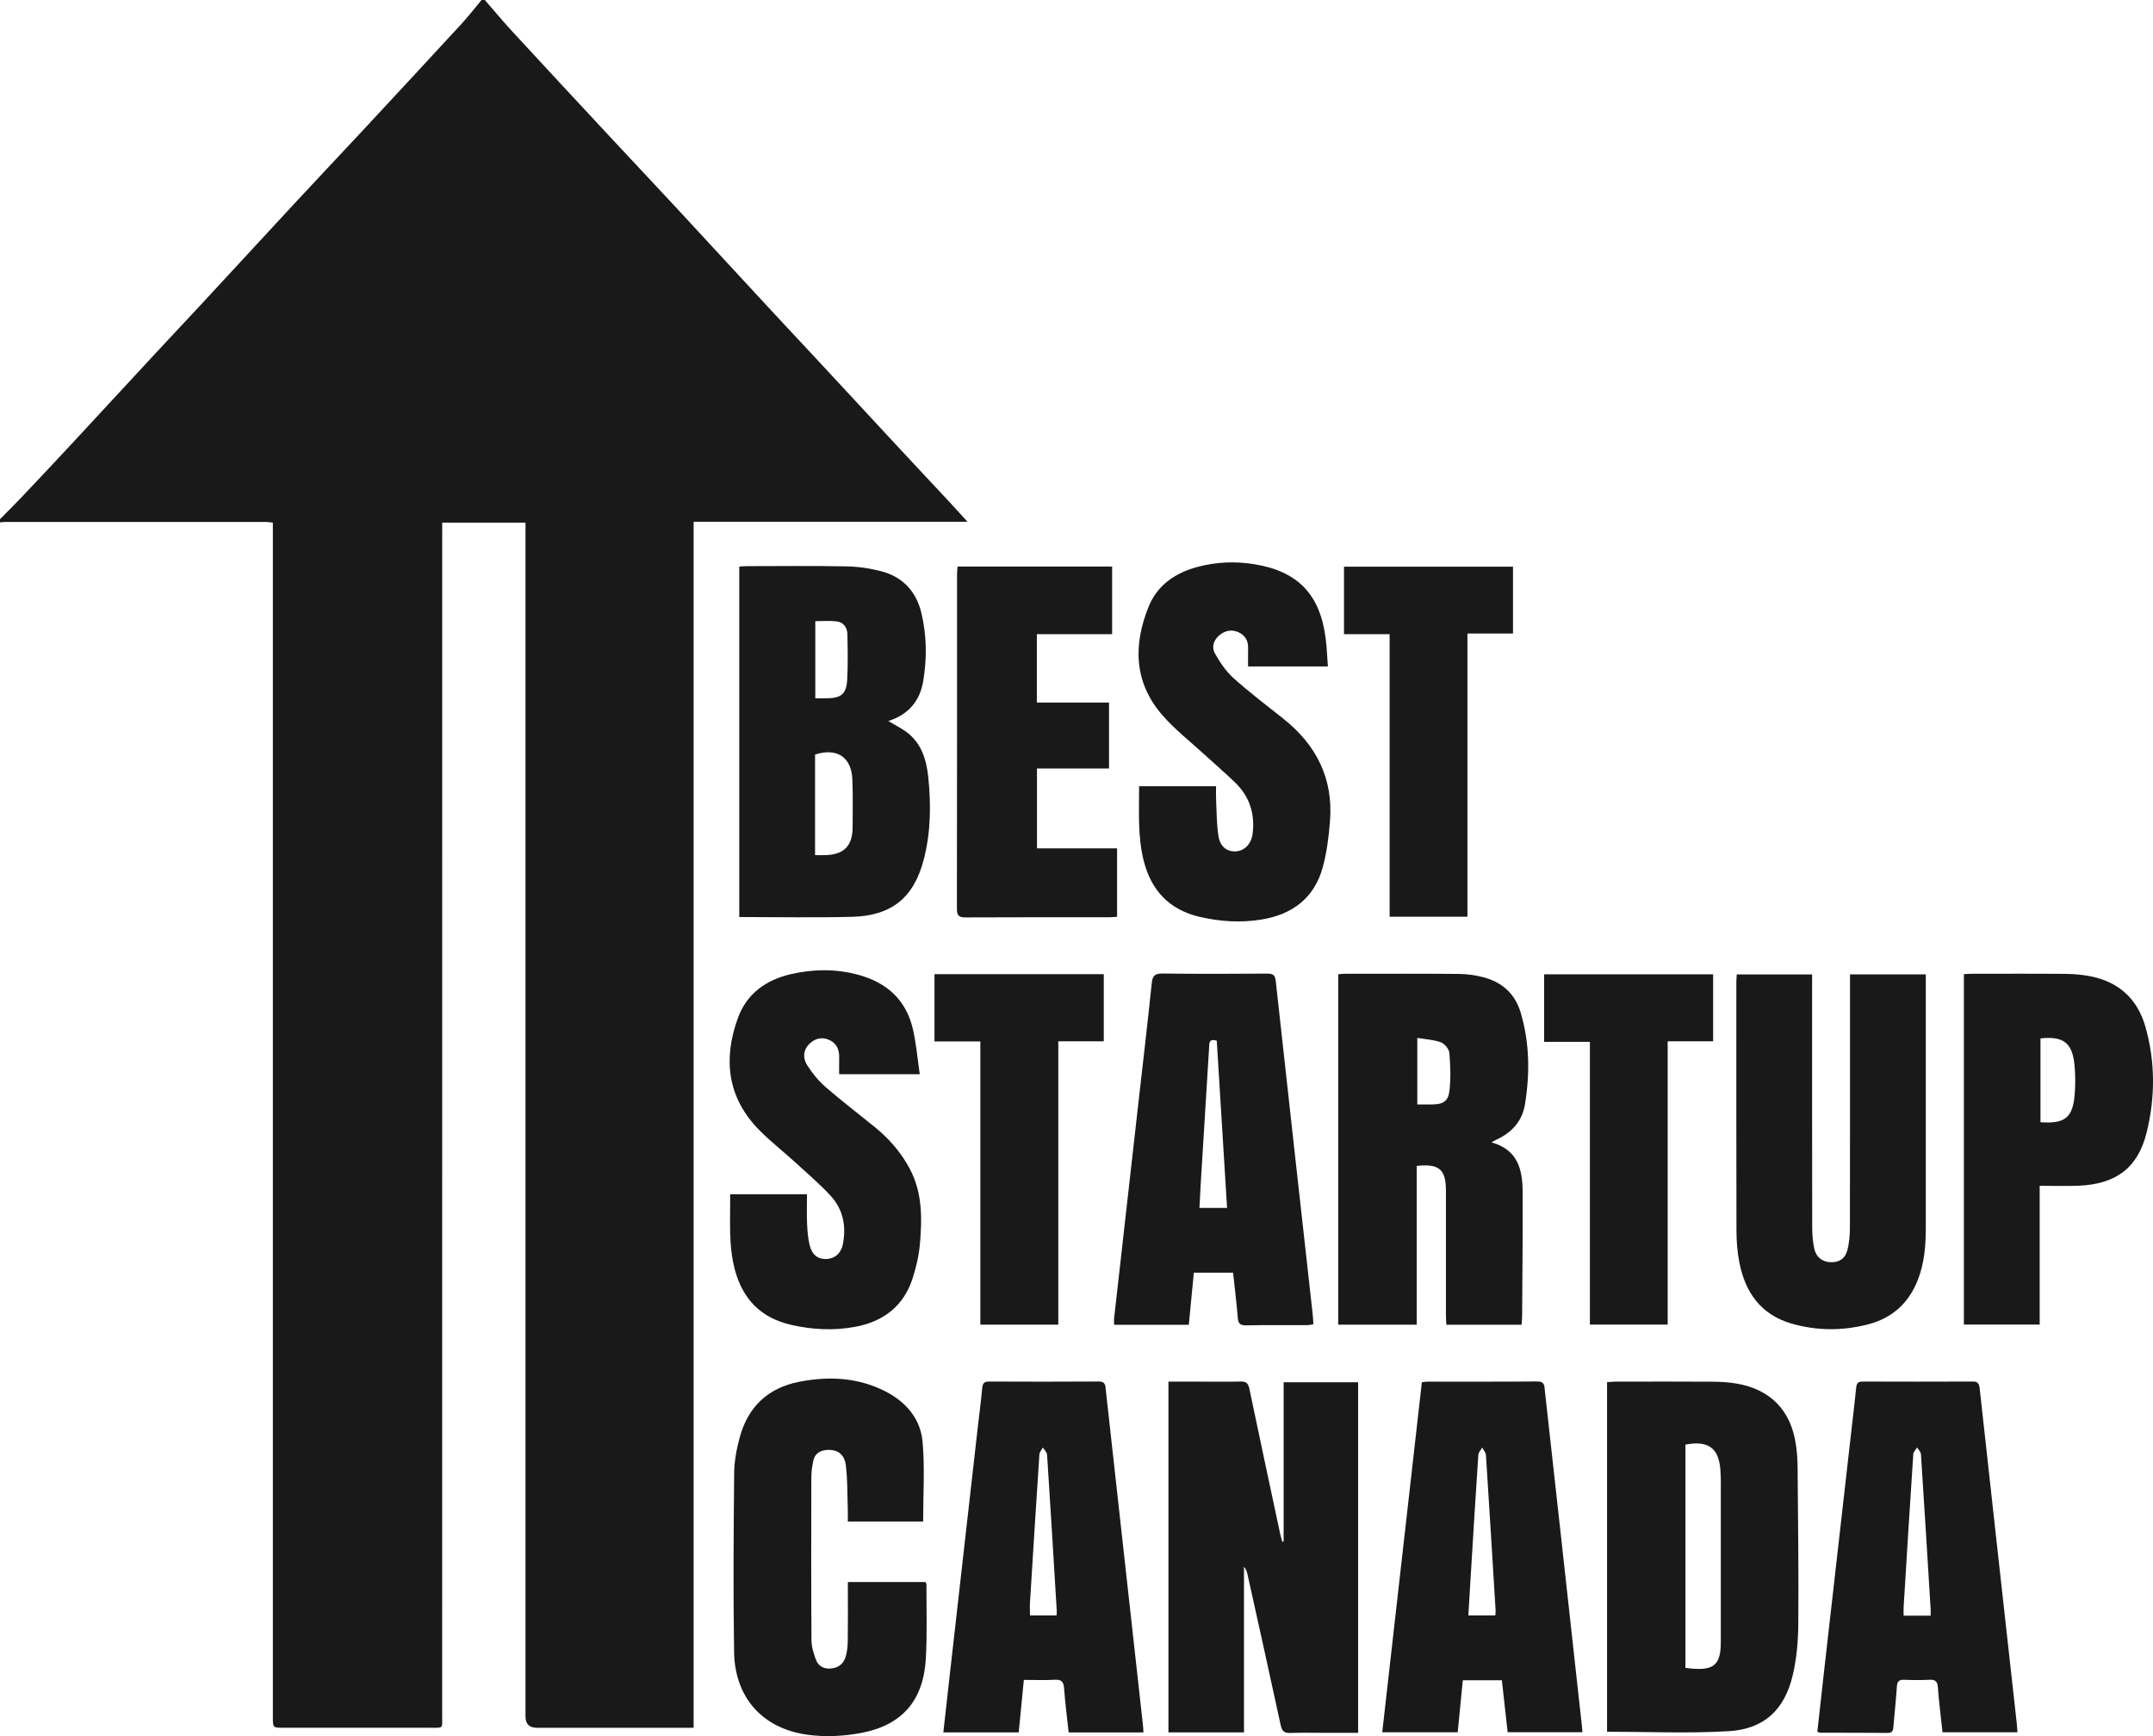
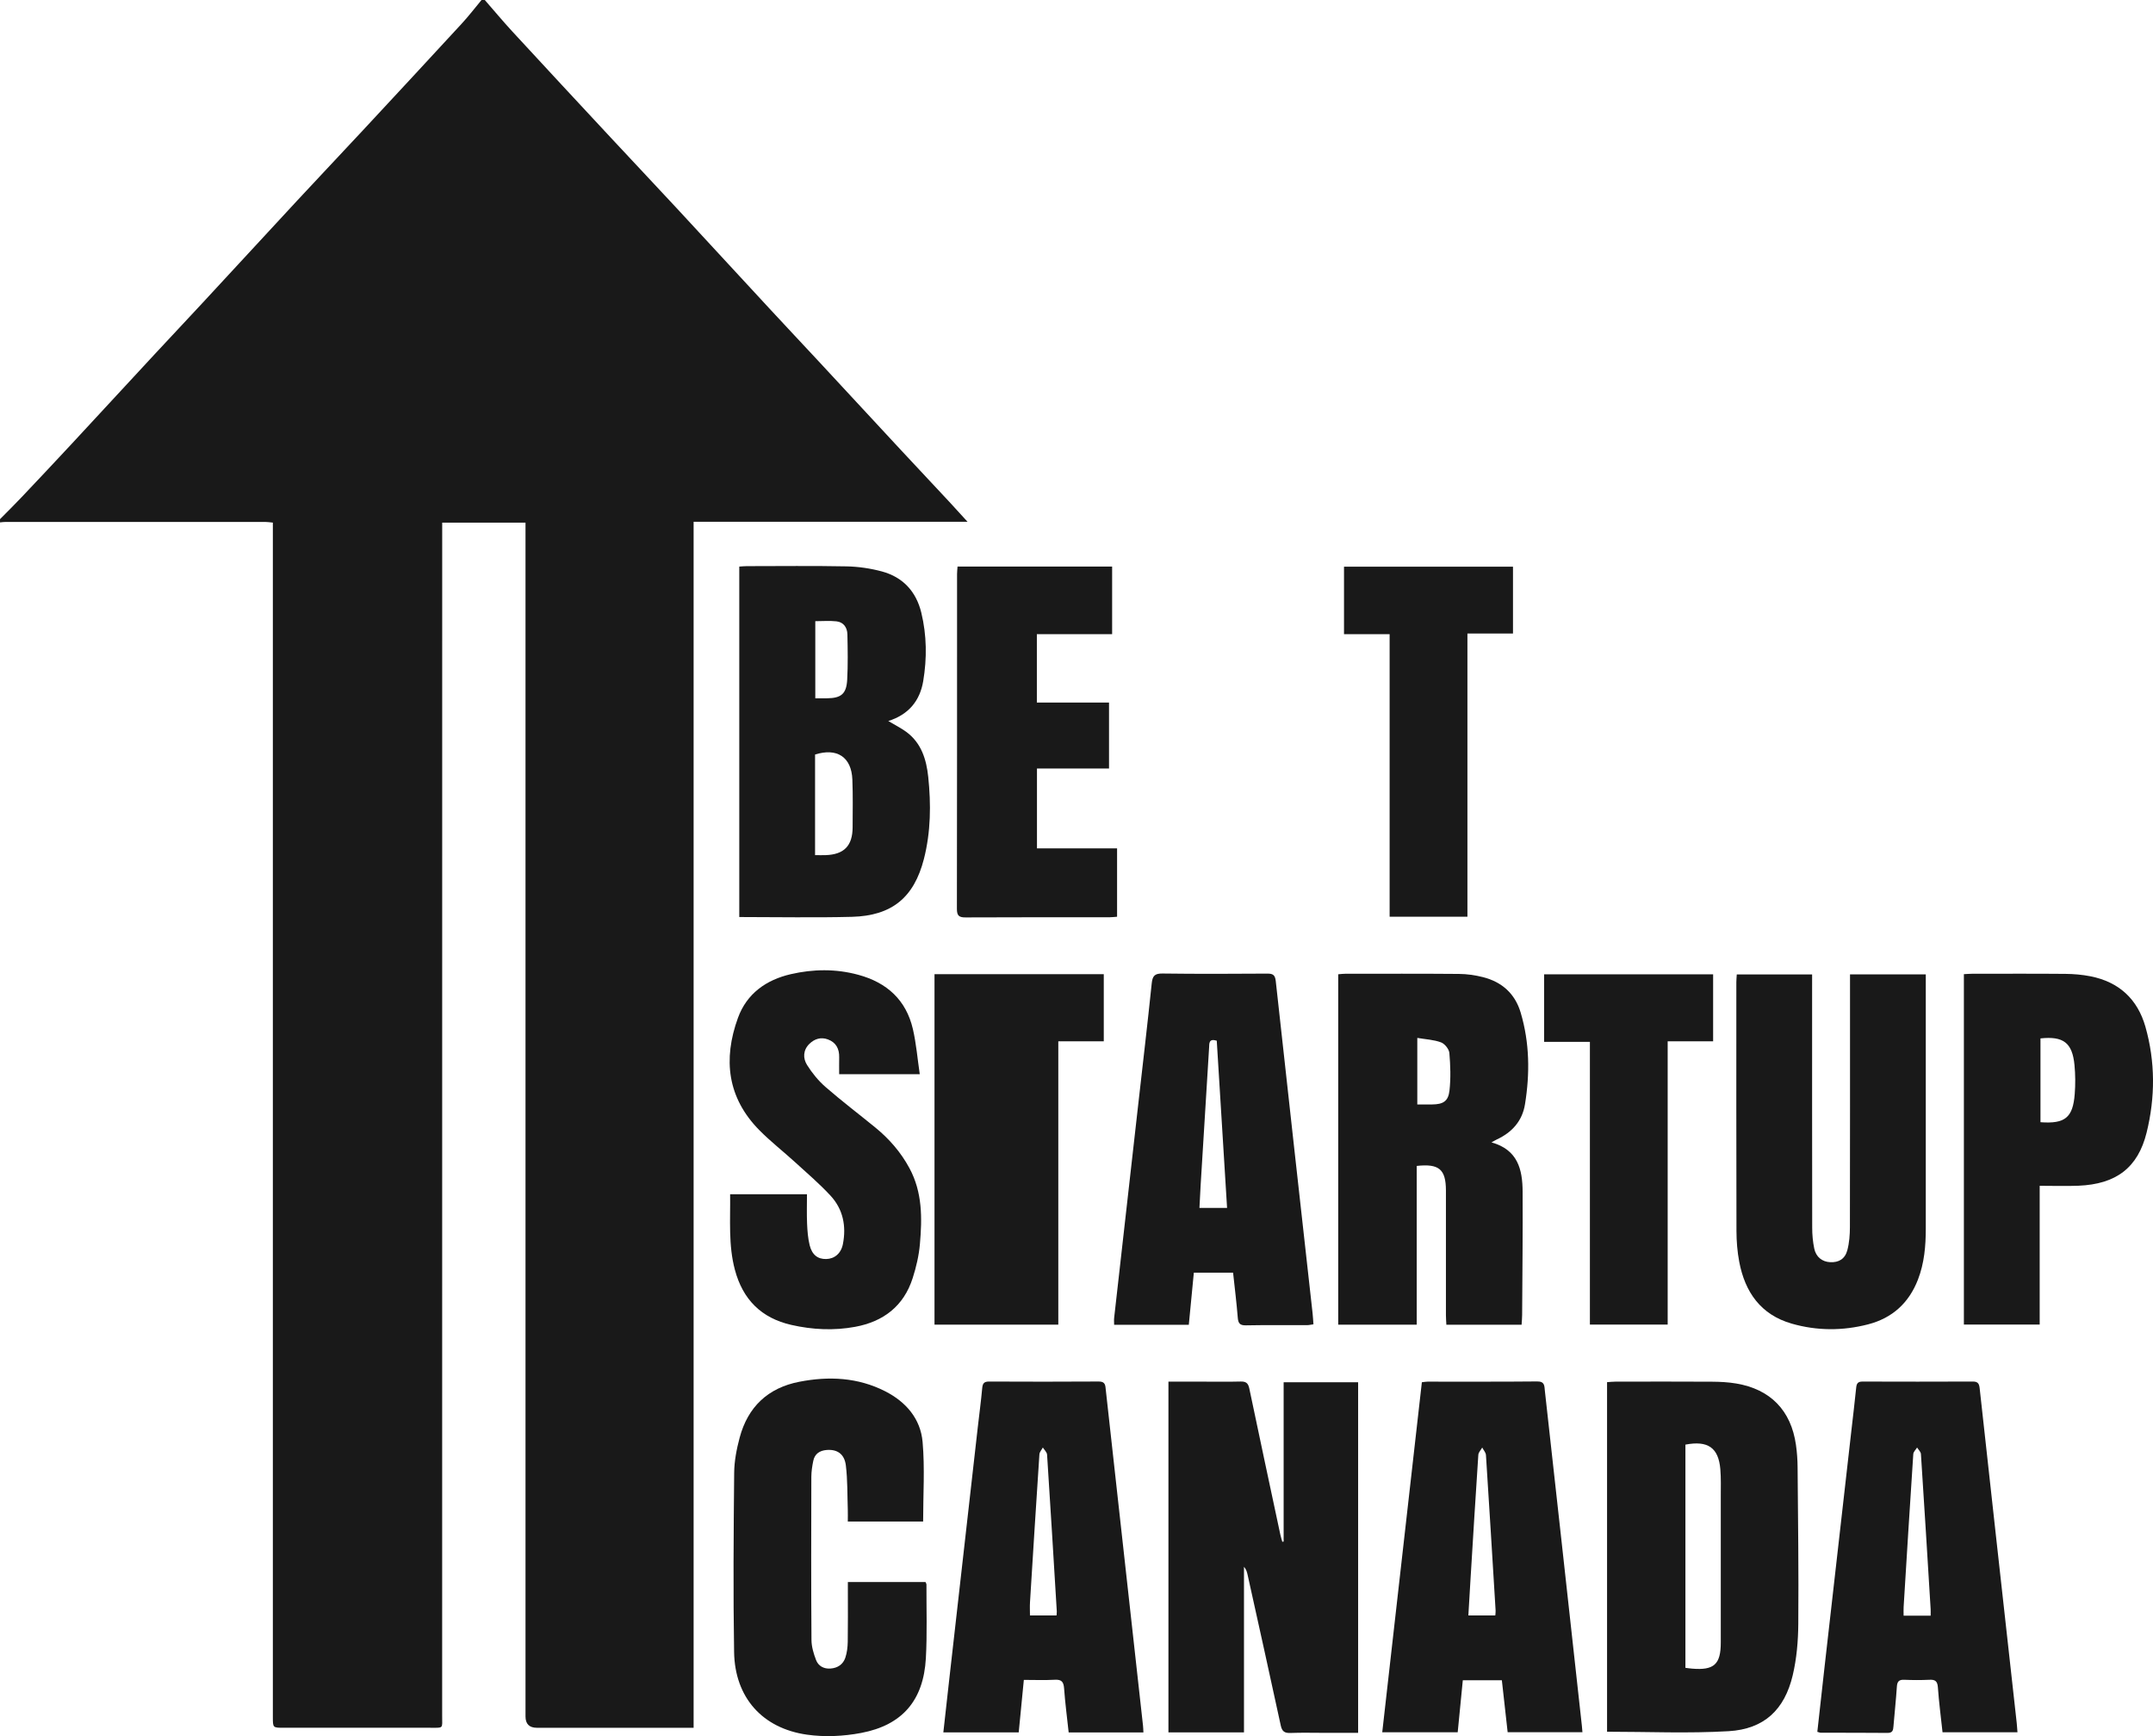
<svg xmlns="http://www.w3.org/2000/svg" width="124" height="100" viewBox="0 0 124 100" fill="none">
  <path d="M27.921 0C28.448 0.604 28.962 1.221 29.505 1.811C31.391 3.857 33.285 5.896 35.181 7.932C36.441 9.287 37.713 10.633 38.972 11.99C40.78 13.939 42.578 15.896 44.384 17.846C45.292 18.827 46.209 19.8 47.119 20.779C48.717 22.499 50.309 24.223 51.907 25.943C52.828 26.935 53.756 27.921 54.679 28.91C55.002 29.258 55.321 29.611 55.725 30.054H39.948V99.52H39.356C36.545 99.52 33.733 99.52 30.924 99.52C30.486 99.52 30.267 99.303 30.266 98.869C30.266 76.191 30.266 53.513 30.266 30.836V30.103H25.468V30.746C25.468 53.439 25.468 76.132 25.466 98.826C25.466 99.592 25.569 99.519 24.762 99.519C21.951 99.521 19.14 99.52 16.33 99.519C15.718 99.519 15.715 99.519 15.715 98.911C15.715 90.797 15.715 82.682 15.715 74.567C15.715 60.004 15.715 45.44 15.715 30.878V30.102C15.536 30.085 15.402 30.063 15.27 30.063C10.289 30.061 5.307 30.061 0.326 30.063C0.218 30.063 0.109 30.08 0.001 30.09C0.001 30.027 0.001 29.966 0.001 29.903C0.404 29.495 0.814 29.093 1.207 28.677C2.19 27.639 3.17 26.599 4.142 25.552C5.738 23.834 7.326 22.108 8.921 20.389C9.841 19.398 10.769 18.416 11.687 17.424C13.491 15.476 15.289 13.522 17.095 11.576C18.352 10.221 19.625 8.878 20.884 7.525C22.787 5.478 24.689 3.429 26.581 1.374C26.986 0.936 27.351 0.46 27.733 0C27.796 0 27.858 0 27.921 0Z" fill="#191919" />
  <path d="M73.93 88.793V79.618H78.22V99.812C77.565 99.812 76.931 99.812 76.296 99.812C75.641 99.812 74.984 99.794 74.329 99.819C73.991 99.832 73.84 99.739 73.764 99.388C73.14 96.497 72.497 93.612 71.858 90.725C71.823 90.562 71.782 90.4 71.646 90.244V99.784H67.295V79.582C67.936 79.582 68.571 79.582 69.205 79.582C69.954 79.582 70.704 79.596 71.453 79.576C71.761 79.567 71.888 79.671 71.952 79.974C72.538 82.777 73.139 85.576 73.736 88.377C73.767 88.521 73.813 88.663 73.853 88.806C73.879 88.802 73.903 88.798 73.93 88.794V88.793Z" fill="#191919" />
  <path d="M77.073 56.118C77.226 56.106 77.347 56.089 77.467 56.089C79.653 56.088 81.839 56.079 84.025 56.098C84.488 56.101 84.962 56.169 85.411 56.283C86.504 56.561 87.259 57.234 87.583 58.331C88.098 60.066 88.117 61.831 87.831 63.602C87.676 64.567 87.087 65.224 86.207 65.633C86.13 65.668 86.057 65.716 85.9 65.802C87.425 66.225 87.686 67.373 87.694 68.633C87.707 71 87.679 73.368 87.666 75.735C87.666 75.917 87.647 76.1 87.635 76.306H83.302C83.293 76.117 83.278 75.937 83.277 75.758C83.275 73.469 83.277 71.18 83.277 68.89C83.277 68.781 83.277 68.672 83.277 68.562C83.271 67.354 82.883 67.016 81.595 67.157V76.3H77.073V56.117V56.118ZM81.628 63.616C81.926 63.616 82.202 63.619 82.478 63.616C83.111 63.61 83.411 63.44 83.481 62.819C83.561 62.105 83.536 61.371 83.475 60.654C83.456 60.429 83.208 60.119 82.993 60.04C82.575 59.885 82.107 59.865 81.628 59.784V63.616Z" fill="#191919" />
  <path d="M51.161 41.531C51.558 41.769 51.907 41.94 52.214 42.169C53.069 42.808 53.355 43.752 53.46 44.743C53.626 46.328 53.61 47.919 53.212 49.475C52.644 51.694 51.371 52.747 49.072 52.809C46.923 52.865 44.769 52.821 42.578 52.821V32.635C42.711 32.627 42.858 32.61 43.006 32.61C44.926 32.609 46.846 32.585 48.764 32.623C49.442 32.637 50.136 32.739 50.791 32.915C52.004 33.243 52.764 34.068 53.062 35.29C53.378 36.594 53.391 37.918 53.172 39.231C52.983 40.358 52.339 41.16 51.159 41.531H51.161ZM46.944 49.256C47.18 49.256 47.364 49.262 47.547 49.256C48.613 49.22 49.101 48.721 49.106 47.651C49.109 46.734 49.128 45.816 49.091 44.9C49.04 43.607 48.209 43.059 46.943 43.461V49.258L46.944 49.256ZM46.956 35.78V40.221C47.2 40.221 47.414 40.222 47.629 40.221C48.441 40.214 48.748 39.972 48.793 39.156C48.84 38.287 48.824 37.413 48.805 36.542C48.796 36.15 48.59 35.834 48.172 35.789C47.776 35.746 47.372 35.78 46.957 35.78H46.956Z" fill="#191919" />
  <path d="M92.557 99.747V79.612C92.725 79.602 92.875 79.583 93.025 79.583C94.883 79.58 96.742 79.574 98.599 79.586C99.066 79.589 99.537 79.612 99.997 79.69C101.97 80.022 103.154 81.243 103.436 83.223C103.498 83.653 103.528 84.09 103.531 84.525C103.556 87.53 103.596 90.537 103.571 93.542C103.563 94.53 103.477 95.541 103.249 96.501C102.777 98.489 101.596 99.596 99.562 99.716C97.249 99.853 94.921 99.748 92.557 99.748V99.747ZM97.07 83.21V96.067C97.217 96.085 97.338 96.105 97.46 96.114C98.717 96.219 99.107 95.864 99.107 94.612C99.107 91.811 99.107 89.01 99.107 86.21C99.107 85.681 99.125 85.15 99.081 84.625C98.977 83.391 98.367 82.961 97.071 83.21H97.07Z" fill="#191919" />
  <path d="M110.914 56.123V56.658C110.914 61.361 110.914 66.062 110.914 70.765C110.914 71.766 110.829 72.755 110.464 73.701C109.945 75.045 108.993 75.919 107.594 76.282C106.128 76.661 104.652 76.659 103.198 76.243C101.408 75.73 100.5 74.427 100.169 72.676C100.06 72.098 100.012 71.501 100.01 70.912C99.997 66.133 100.003 61.352 100.003 56.573C100.003 56.436 100.018 56.298 100.028 56.126H104.367V56.654C104.367 61.34 104.364 66.028 104.372 70.714C104.372 71.116 104.408 71.524 104.49 71.917C104.591 72.406 104.952 72.681 105.411 72.702C105.899 72.725 106.258 72.522 106.395 72.014C106.509 71.585 106.543 71.124 106.544 70.677C106.553 66.022 106.55 61.367 106.55 56.711C106.55 56.528 106.55 56.345 106.55 56.125H110.914V56.123Z" fill="#191919" />
  <path d="M68.466 76.309H64.167C64.167 76.167 64.154 76.034 64.169 75.904C64.625 71.85 65.083 67.796 65.541 63.743C65.809 61.376 66.087 59.009 66.333 56.64C66.377 56.213 66.503 56.069 66.952 56.075C68.965 56.101 70.98 56.094 72.995 56.08C73.334 56.078 73.439 56.176 73.477 56.517C74.175 62.894 74.888 69.269 75.597 75.644C75.62 75.842 75.628 76.043 75.646 76.281C75.501 76.3 75.385 76.329 75.269 76.329C74.098 76.333 72.926 76.317 71.756 76.34C71.398 76.347 71.313 76.211 71.287 75.886C71.219 75.034 71.113 74.185 71.018 73.305H68.758C68.663 74.29 68.567 75.276 68.468 76.309H68.466ZM70.672 69.574C70.473 66.34 70.275 63.136 70.078 59.944C69.612 59.8 69.651 60.105 69.637 60.344C69.474 62.984 69.311 65.622 69.15 68.262C69.124 68.691 69.105 69.12 69.081 69.574H70.672Z" fill="#191919" />
  <path d="M81.891 79.617C82.031 79.602 82.121 79.583 82.213 79.583C84.32 79.58 86.427 79.593 88.534 79.571C88.981 79.566 88.945 79.846 88.975 80.111C89.298 83.004 89.617 85.897 89.937 88.789C90.328 92.332 90.718 95.875 91.108 99.418C91.12 99.526 91.127 99.633 91.139 99.777H86.832C86.722 98.785 86.61 97.788 86.498 96.782H84.249C84.15 97.781 84.054 98.765 83.955 99.779H79.609C80.368 93.065 81.128 86.365 81.891 79.617ZM86.121 93.05C86.128 92.944 86.144 92.854 86.138 92.765C85.956 89.78 85.775 86.796 85.582 83.812C85.572 83.663 85.441 83.523 85.367 83.379C85.29 83.519 85.153 83.655 85.143 83.799C84.983 86.192 84.839 88.586 84.692 90.98C84.65 91.66 84.611 92.338 84.569 93.05H86.122H86.121Z" fill="#191919" />
  <path d="M65.856 99.79H61.549C61.458 98.94 61.346 98.096 61.285 97.249C61.257 96.877 61.144 96.733 60.755 96.754C60.167 96.786 59.577 96.762 58.967 96.762C58.865 97.808 58.769 98.794 58.672 99.785H54.331C54.443 98.767 54.552 97.781 54.664 96.796C55.215 91.925 55.766 87.052 56.318 82.18C56.402 81.438 56.503 80.696 56.57 79.953C56.595 79.682 56.679 79.576 56.964 79.577C59.071 79.586 61.179 79.59 63.286 79.575C63.673 79.572 63.66 79.811 63.687 80.056C63.912 82.082 64.135 84.109 64.36 86.135C64.851 90.56 65.343 94.985 65.832 99.41C65.844 99.518 65.845 99.625 65.854 99.788L65.856 99.79ZM60.85 93.05C60.857 92.939 60.869 92.877 60.865 92.816C60.683 89.805 60.501 86.795 60.305 83.785C60.295 83.645 60.146 83.513 60.062 83.377C59.993 83.508 59.873 83.635 59.864 83.769C59.675 86.607 59.498 89.447 59.322 92.286C59.307 92.53 59.32 92.776 59.32 93.049H60.849L60.85 93.05Z" fill="#191919" />
  <path d="M111.878 99.778C111.782 98.886 111.67 98.037 111.61 97.185C111.584 96.832 111.451 96.738 111.12 96.755C110.638 96.778 110.152 96.776 109.67 96.755C109.363 96.742 109.267 96.862 109.248 97.156C109.198 97.917 109.114 98.675 109.052 99.435C109.035 99.655 109.01 99.818 108.715 99.816C107.435 99.802 106.155 99.81 104.875 99.806C104.817 99.806 104.759 99.778 104.667 99.754C104.803 98.539 104.934 97.335 105.07 96.132C105.589 91.554 106.109 86.977 106.629 82.4C106.721 81.581 106.823 80.761 106.904 79.941C106.927 79.698 106.995 79.578 107.265 79.578C109.388 79.585 111.51 79.586 113.634 79.577C113.937 79.576 113.991 79.729 114.018 79.975C114.328 82.822 114.645 85.668 114.96 88.514C115.356 92.088 115.754 95.66 116.15 99.234C116.169 99.403 116.177 99.572 116.194 99.778H111.881H111.878ZM111.194 93.062C111.194 92.906 111.2 92.799 111.194 92.694C111.011 89.714 110.83 86.732 110.634 83.753C110.626 83.623 110.49 83.503 110.413 83.377C110.337 83.503 110.202 83.624 110.194 83.754C109.999 86.687 109.819 89.622 109.638 92.556C109.628 92.719 109.637 92.882 109.637 93.063H111.194V93.062Z" fill="#191919" />
  <path d="M48.828 91.124H53.304C53.327 91.183 53.358 91.227 53.358 91.27C53.353 92.686 53.403 94.107 53.324 95.52C53.188 97.937 51.975 99.368 49.595 99.818C48.586 100.01 47.5 100.062 46.484 99.918C43.898 99.554 42.323 97.766 42.28 95.162C42.223 91.72 42.251 88.278 42.284 84.836C42.29 84.16 42.423 83.47 42.598 82.814C43.07 81.038 44.23 79.937 46.045 79.588C47.738 79.26 49.404 79.336 50.977 80.135C52.182 80.748 53.019 81.722 53.136 83.057C53.269 84.564 53.167 86.093 53.167 87.641H48.828C48.828 87.415 48.836 87.19 48.828 86.966C48.799 86.112 48.819 85.251 48.716 84.406C48.634 83.74 48.209 83.471 47.611 83.519C47.207 83.552 46.924 83.74 46.84 84.144C46.777 84.446 46.73 84.758 46.728 85.066C46.72 88.196 46.714 91.326 46.736 94.457C46.738 94.847 46.859 95.251 47.001 95.62C47.133 95.963 47.445 96.136 47.832 96.108C48.244 96.079 48.557 95.868 48.686 95.484C48.783 95.196 48.819 94.875 48.825 94.568C48.841 93.602 48.831 92.636 48.832 91.672C48.832 91.504 48.832 91.337 48.832 91.127L48.828 91.124Z" fill="#191919" />
-   <path d="M65.605 45.287H70.038C70.038 45.555 70.027 45.814 70.04 46.071C70.075 46.768 70.068 47.474 70.176 48.159C70.272 48.772 70.666 49.06 71.156 49.04C71.663 49.02 72.067 48.622 72.143 48.025C72.286 46.89 71.976 45.89 71.148 45.086C70.568 44.522 69.95 43.996 69.353 43.447C68.539 42.7 67.654 42.012 66.936 41.183C65.298 39.293 65.262 37.129 66.165 34.919C66.669 33.685 67.712 32.99 68.977 32.652C70.061 32.362 71.175 32.322 72.276 32.504C74.758 32.916 76.023 34.249 76.347 36.744C76.418 37.278 76.434 37.818 76.479 38.388H71.882C71.882 38.029 71.875 37.677 71.883 37.325C71.894 36.883 71.69 36.568 71.297 36.403C70.923 36.247 70.557 36.322 70.243 36.579C69.899 36.859 69.768 37.269 69.967 37.626C70.256 38.144 70.605 38.664 71.042 39.058C71.956 39.879 72.939 40.625 73.904 41.39C75.808 42.9 76.793 44.835 76.601 47.283C76.531 48.177 76.42 49.084 76.185 49.946C75.701 51.727 74.43 52.682 72.637 52.968C71.453 53.158 70.273 53.084 69.104 52.814C67.342 52.406 66.299 51.287 65.867 49.563C65.517 48.169 65.609 46.753 65.606 45.285L65.605 45.287Z" fill="#191919" />
  <path d="M42.052 68.787H46.477C46.477 69.37 46.459 69.927 46.483 70.481C46.501 70.898 46.533 71.323 46.632 71.726C46.77 72.285 47.108 72.531 47.584 72.52C48.059 72.51 48.44 72.203 48.546 71.659C48.749 70.624 48.556 69.651 47.833 68.87C47.2 68.187 46.487 67.575 45.797 66.947C45.118 66.327 44.388 65.758 43.743 65.107C41.887 63.234 41.635 61.013 42.502 58.629C43.011 57.231 44.124 56.441 45.543 56.113C46.835 55.815 48.138 55.796 49.435 56.149C51.081 56.595 52.186 57.598 52.576 59.27C52.771 60.108 52.84 60.974 52.973 61.875H48.331C48.331 61.546 48.325 61.225 48.332 60.904C48.344 60.417 48.155 60.048 47.688 59.872C47.283 59.72 46.911 59.836 46.612 60.13C46.25 60.487 46.239 60.954 46.478 61.337C46.77 61.804 47.133 62.25 47.547 62.611C48.475 63.419 49.458 64.165 50.412 64.944C51.215 65.6 51.882 66.365 52.38 67.289C53.13 68.682 53.112 70.168 52.981 71.663C52.923 72.323 52.768 72.986 52.565 73.619C52.051 75.227 50.886 76.123 49.252 76.425C48.024 76.652 46.795 76.592 45.58 76.316C43.845 75.923 42.78 74.848 42.325 73.139C41.945 71.715 42.07 70.272 42.051 68.791L42.052 68.787Z" fill="#191919" />
  <path d="M117.474 68.302V76.294H113.108V56.112C113.269 56.104 113.421 56.089 113.572 56.089C115.368 56.088 117.163 56.079 118.959 56.095C119.44 56.1 119.928 56.142 120.4 56.235C122.038 56.558 123.108 57.546 123.562 59.136C124.136 61.155 124.133 63.207 123.633 65.234C123.13 67.268 121.872 68.209 119.703 68.298C118.988 68.327 118.271 68.302 117.475 68.302H117.474ZM117.519 59.813V64.639C118.934 64.743 119.387 64.376 119.492 63.015C119.535 62.46 119.531 61.896 119.478 61.343C119.353 60.063 118.841 59.671 117.519 59.812V59.813Z" fill="#191919" />
  <path d="M55.149 32.632H64.052V36.528H59.717V40.467H63.873V44.267H59.723V48.865H64.337V52.804C64.197 52.814 64.049 52.834 63.899 52.834C61.137 52.836 58.374 52.828 55.612 52.843C55.226 52.846 55.112 52.738 55.112 52.348C55.124 45.919 55.12 39.489 55.121 33.061C55.121 32.925 55.139 32.789 55.149 32.633V32.632Z" fill="#191919" />
  <path d="M98.666 56.121V59.979H96.048V76.296H91.569V60.011H88.933V56.121H98.668H98.666Z" fill="#191919" />
  <path d="M87.139 32.641V36.491H84.515V52.803H80.034V36.529H77.407V32.641H87.139Z" fill="#191919" />
-   <path d="M53.822 56.113H63.571V59.979H60.952V76.3H56.462V59.988H53.822V56.113Z" fill="#191919" />
+   <path d="M53.822 56.113H63.571V59.979H60.952V76.3H56.462H53.822V56.113Z" fill="#191919" />
</svg>